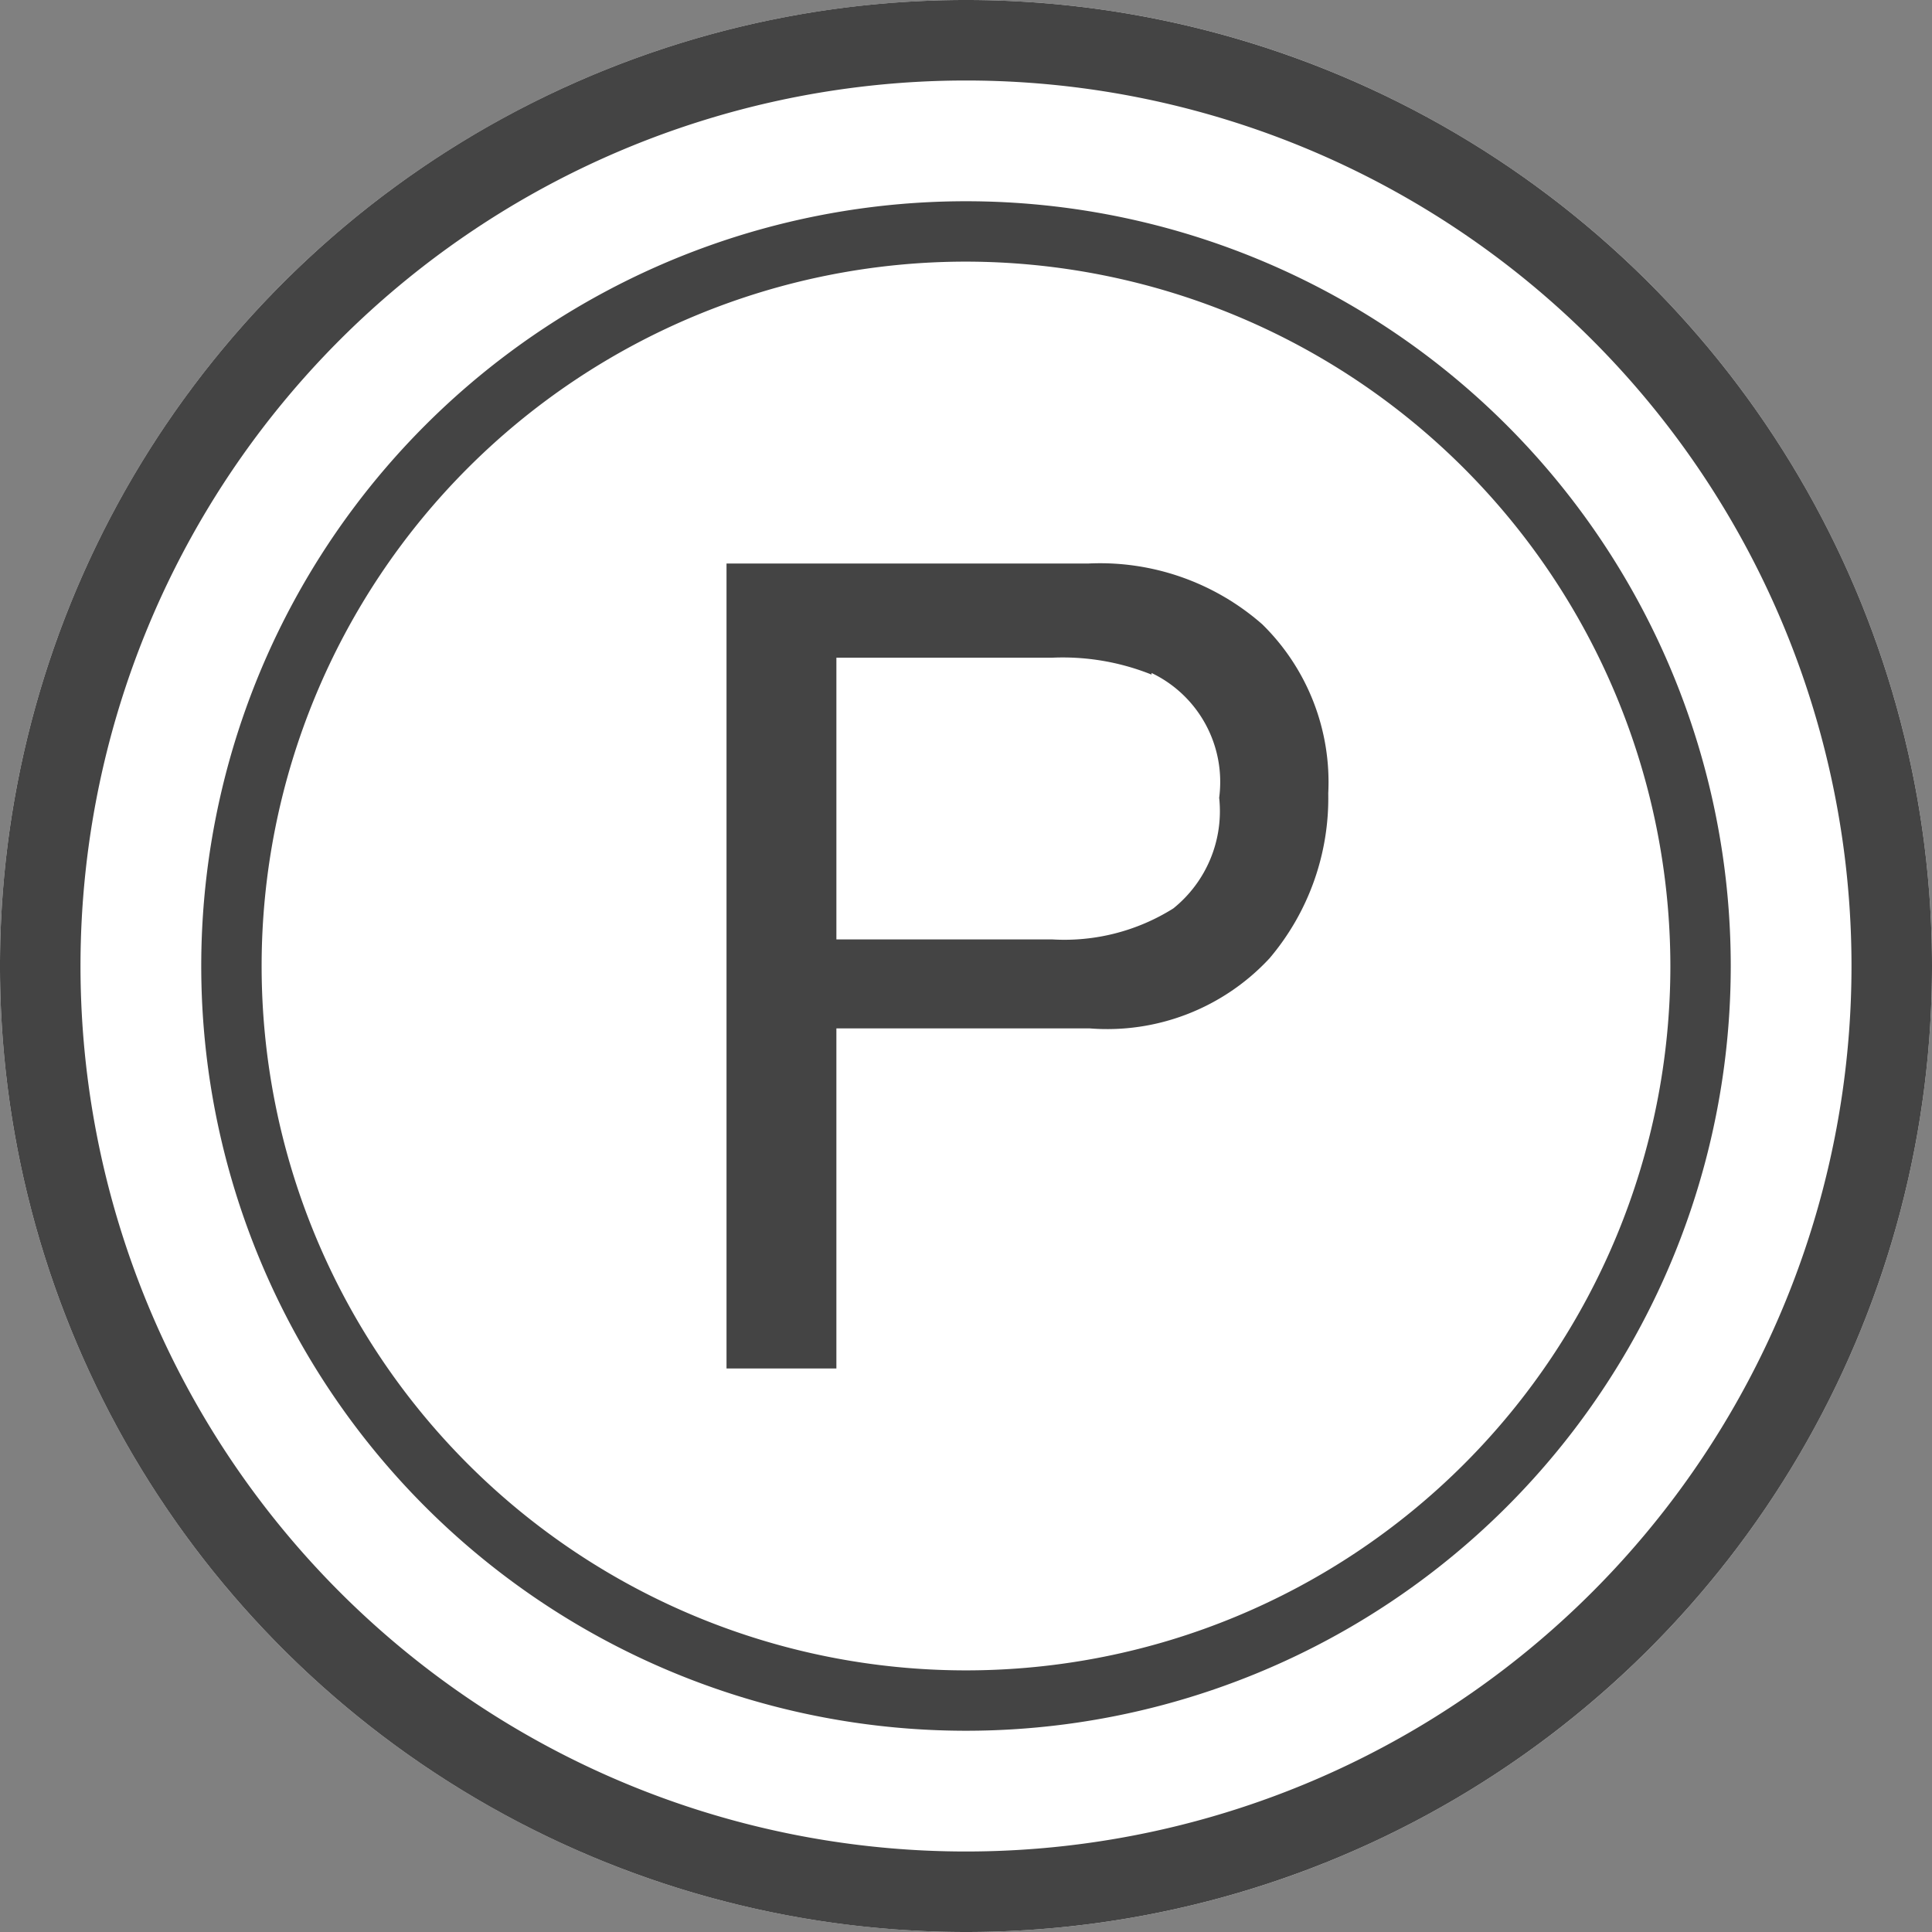
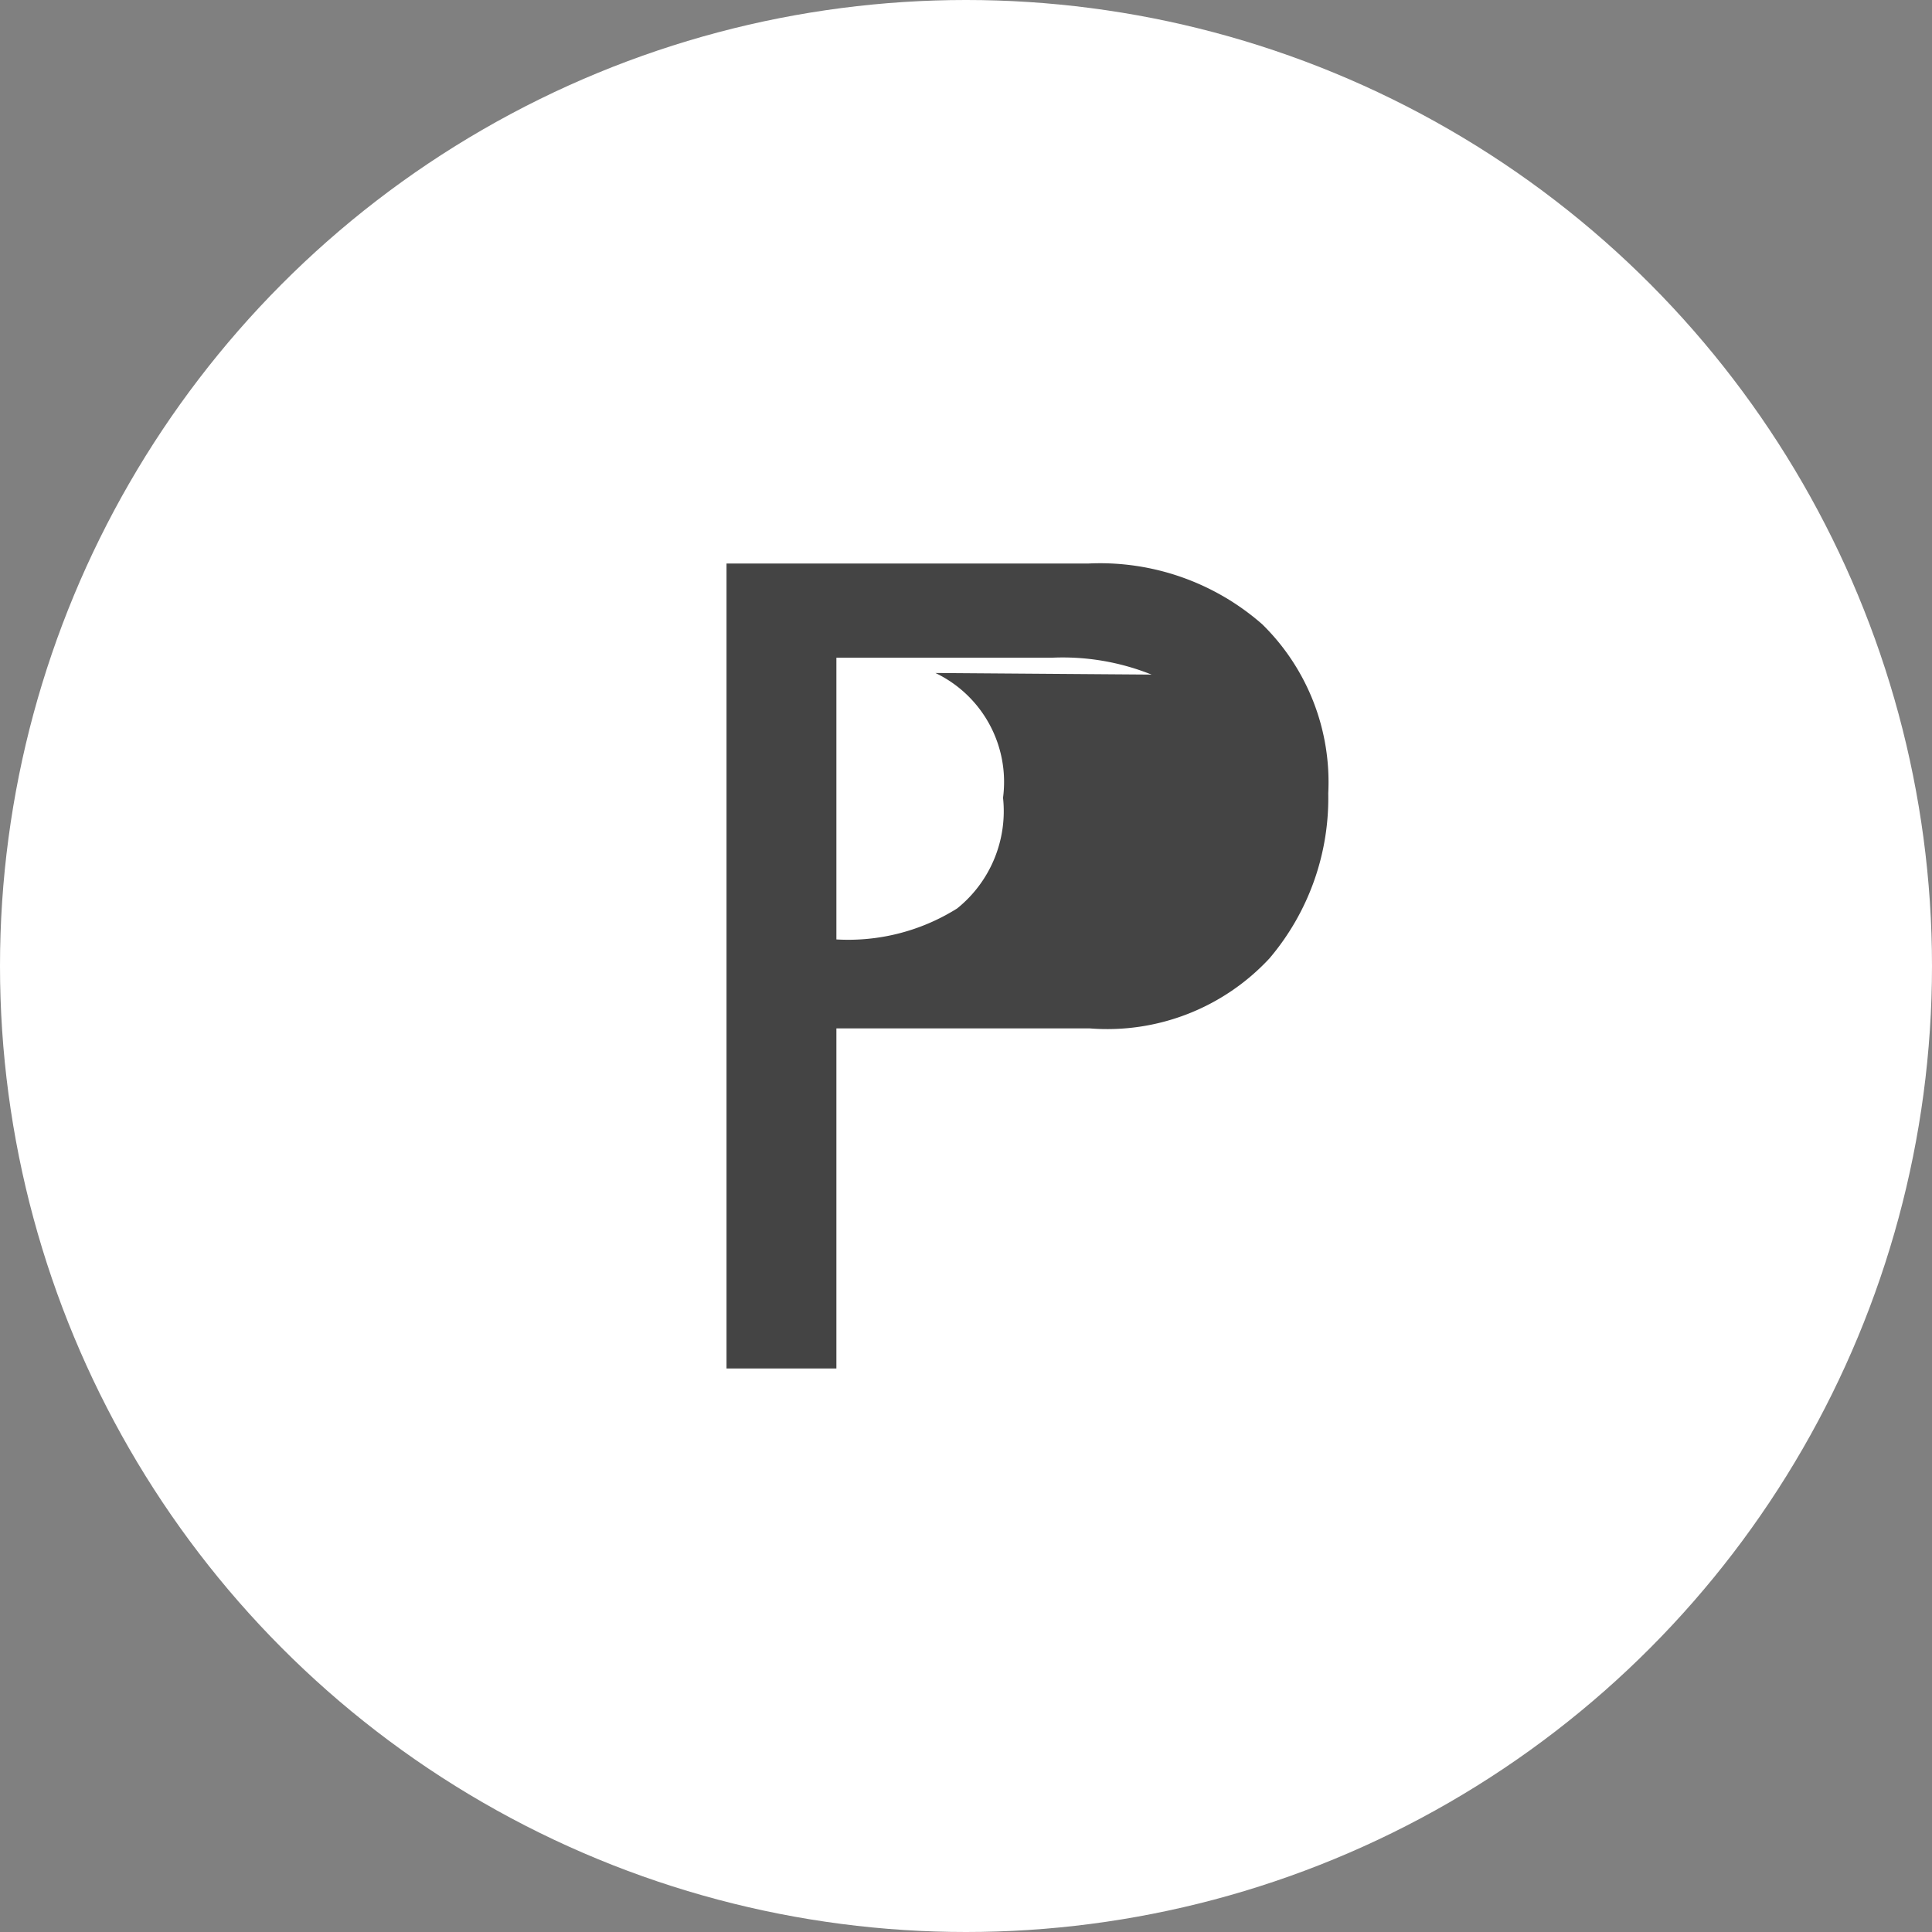
<svg xmlns="http://www.w3.org/2000/svg" viewBox="0 0 48 48">
  <rect x="0" y="0" width="48" height="48" fill="#808080" stroke="none" />
  <defs>
    <style>.cls-2{fill:#444}.cls-4{isolation:isolate}</style>
  </defs>
  <g id="レイヤー_2" data-name="レイヤー 2">
    <g id="design">
      <g id="楕円形_23" data-name="楕円形 23">
        <circle cx="24" cy="24" r="24" fill="#fff" />
-         <path class="cls-2" d="M24 48a24 24 0 1124-24 24 24 0 01-24 24zm0-46a22 22 0 1022 22A22 22 0 0024 2z" />
      </g>
      <g id="楕円形_24" data-name="楕円形 24">
-         <circle cx="24" cy="24" r="19" fill="none" />
-         <path class="cls-2" d="M24 43a19 19 0 1119-19 19 19 0 01-19 19zm0-36.5A17.5 17.5 0 1041.5 24 17.52 17.52 0 0024 6.5z" />
-       </g>
+         </g>
      <g id="P" class="cls-4">
        <g class="cls-4">
-           <path class="cls-2" d="M18.05 14h9a6.11 6.11 0 014.31 1.51 5.49 5.49 0 011.64 4.2 6.15 6.15 0 01-1.46 4.1 5.5 5.5 0 01-4.47 1.74h-6.29V34h-2.73zm10.56 2.76a5.92 5.92 0 00-2.46-.42h-5.37v7h5.37a5.09 5.09 0 003-.77 3.1 3.1 0 001.14-2.75 3 3 0 00-1.68-3.1z" />
+           <path class="cls-2" d="M18.05 14h9a6.11 6.11 0 014.31 1.51 5.49 5.49 0 011.64 4.2 6.15 6.15 0 01-1.46 4.1 5.5 5.5 0 01-4.47 1.74h-6.29V34h-2.73zm10.56 2.76a5.92 5.92 0 00-2.46-.42h-5.37v7a5.09 5.09 0 003-.77 3.1 3.1 0 001.14-2.75 3 3 0 00-1.68-3.1z" />
        </g>
      </g>
    </g>
  </g>
</svg>